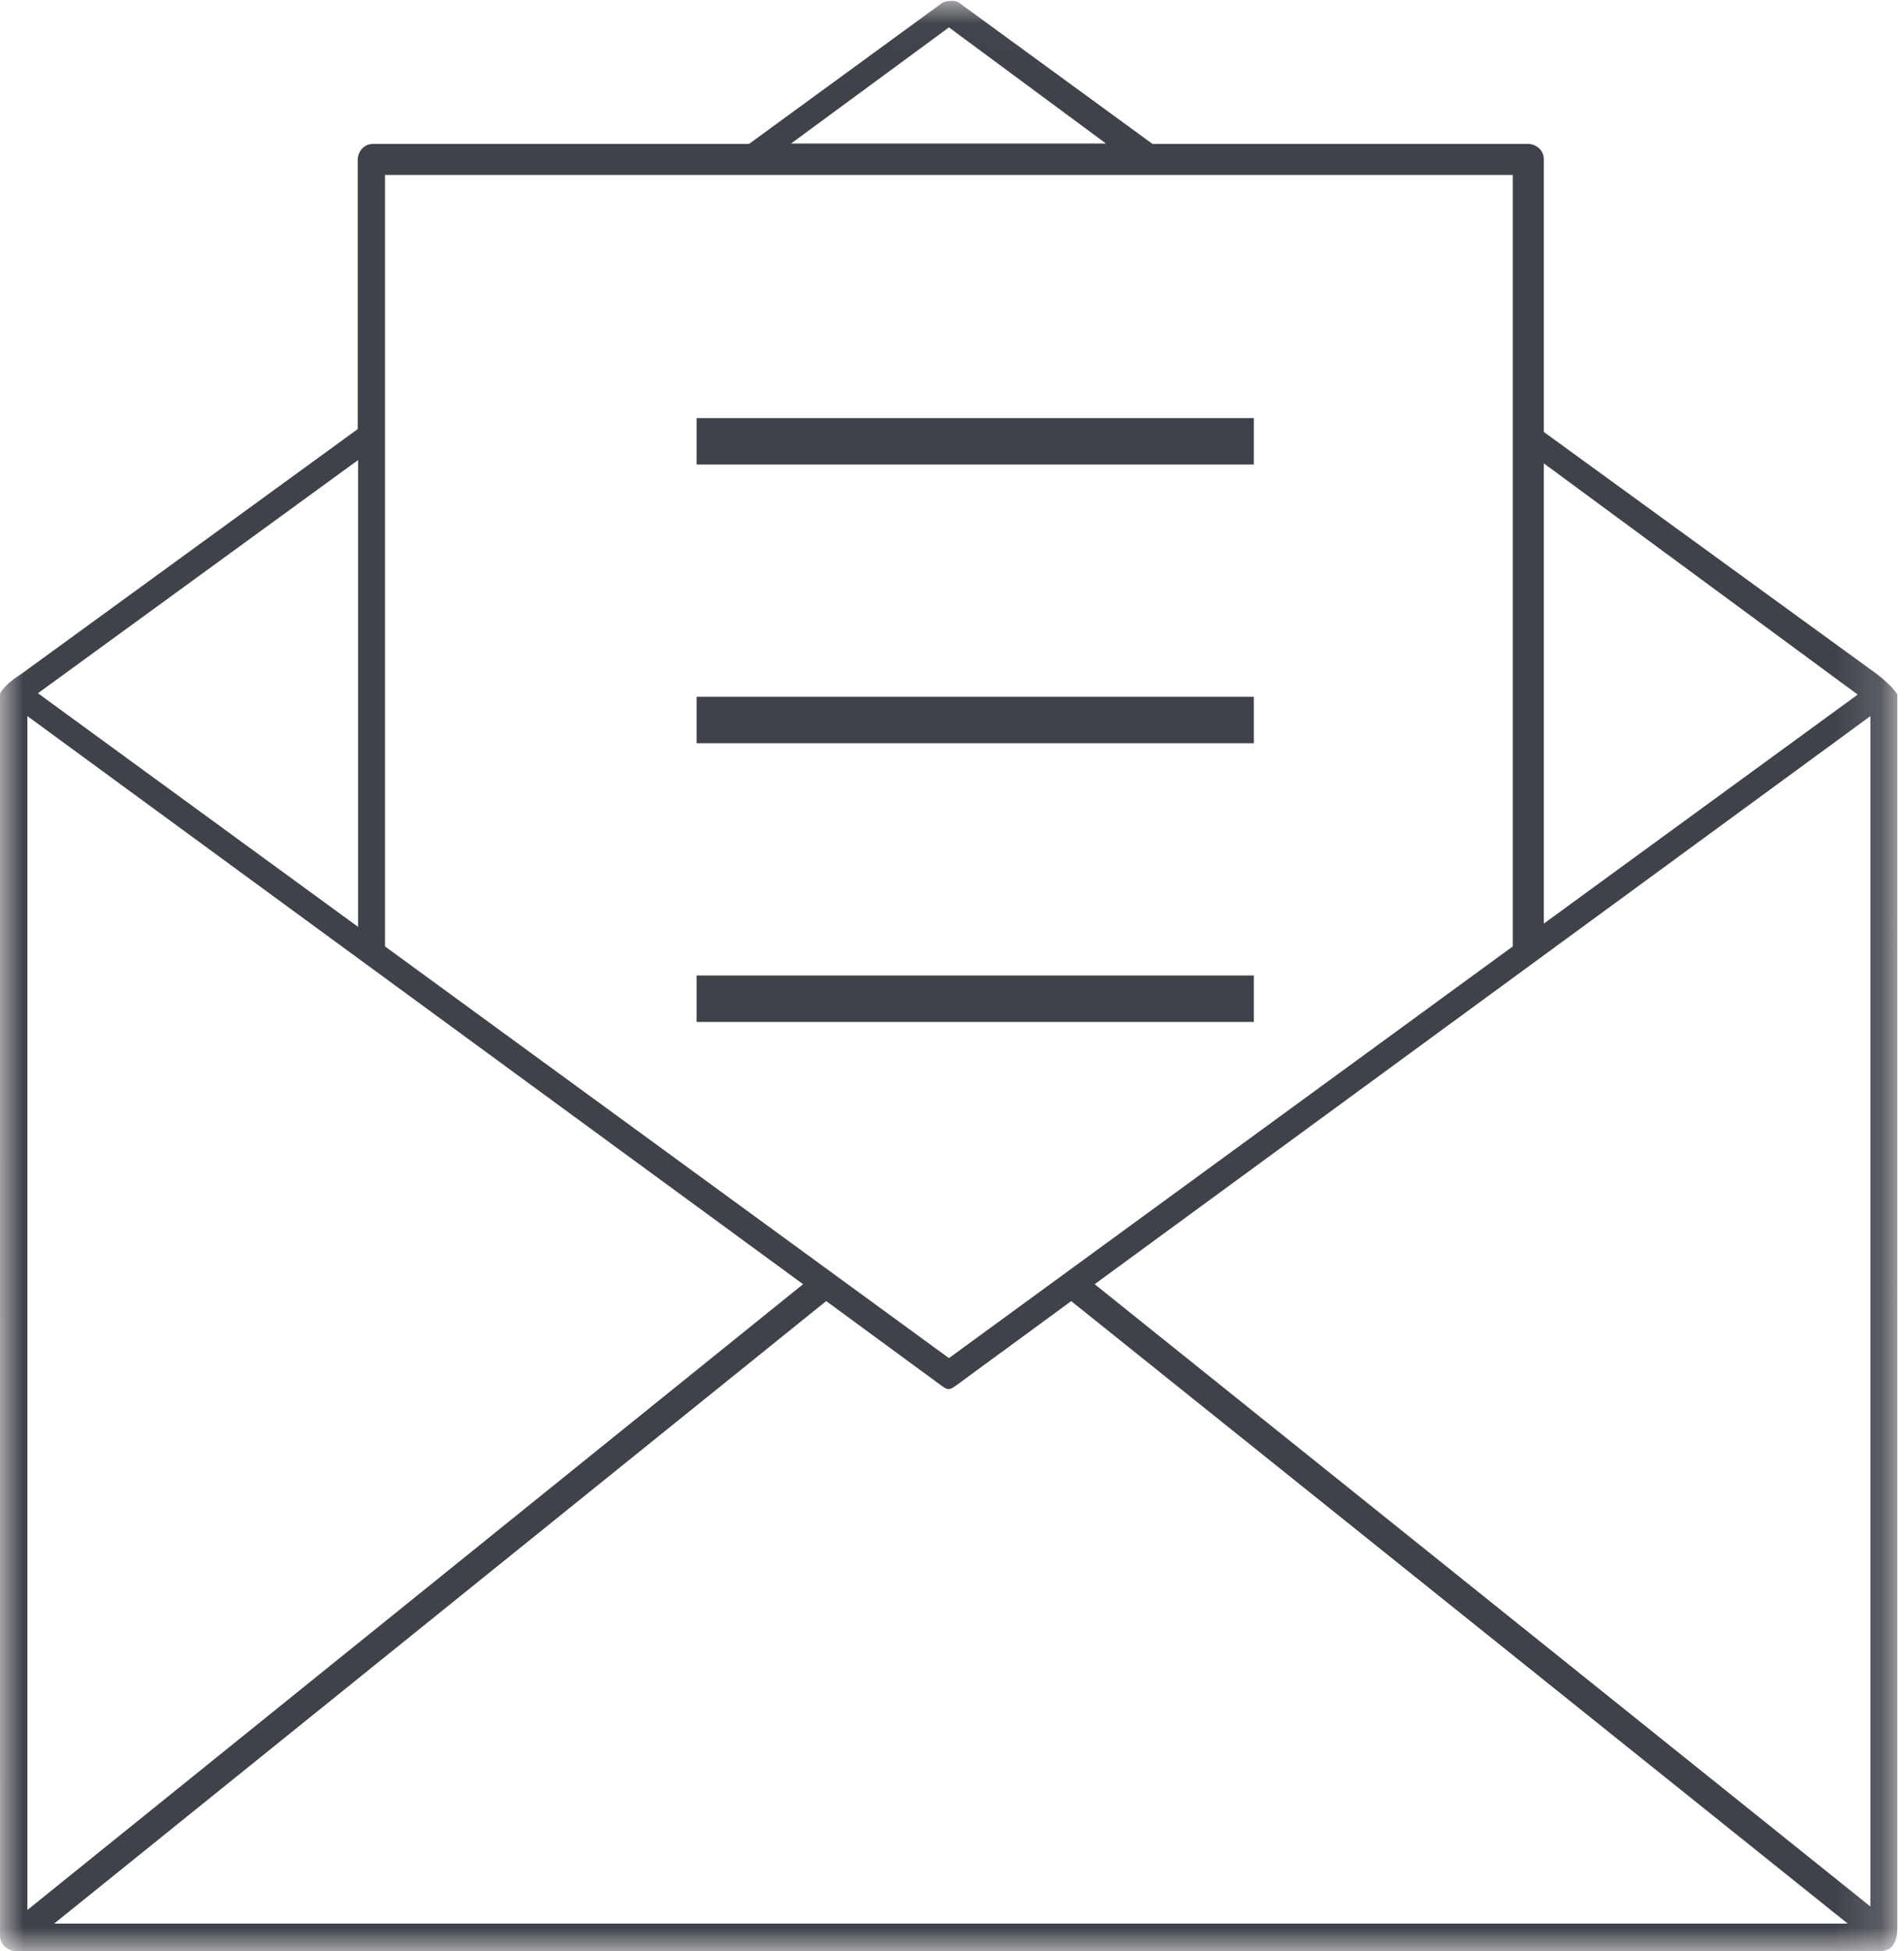
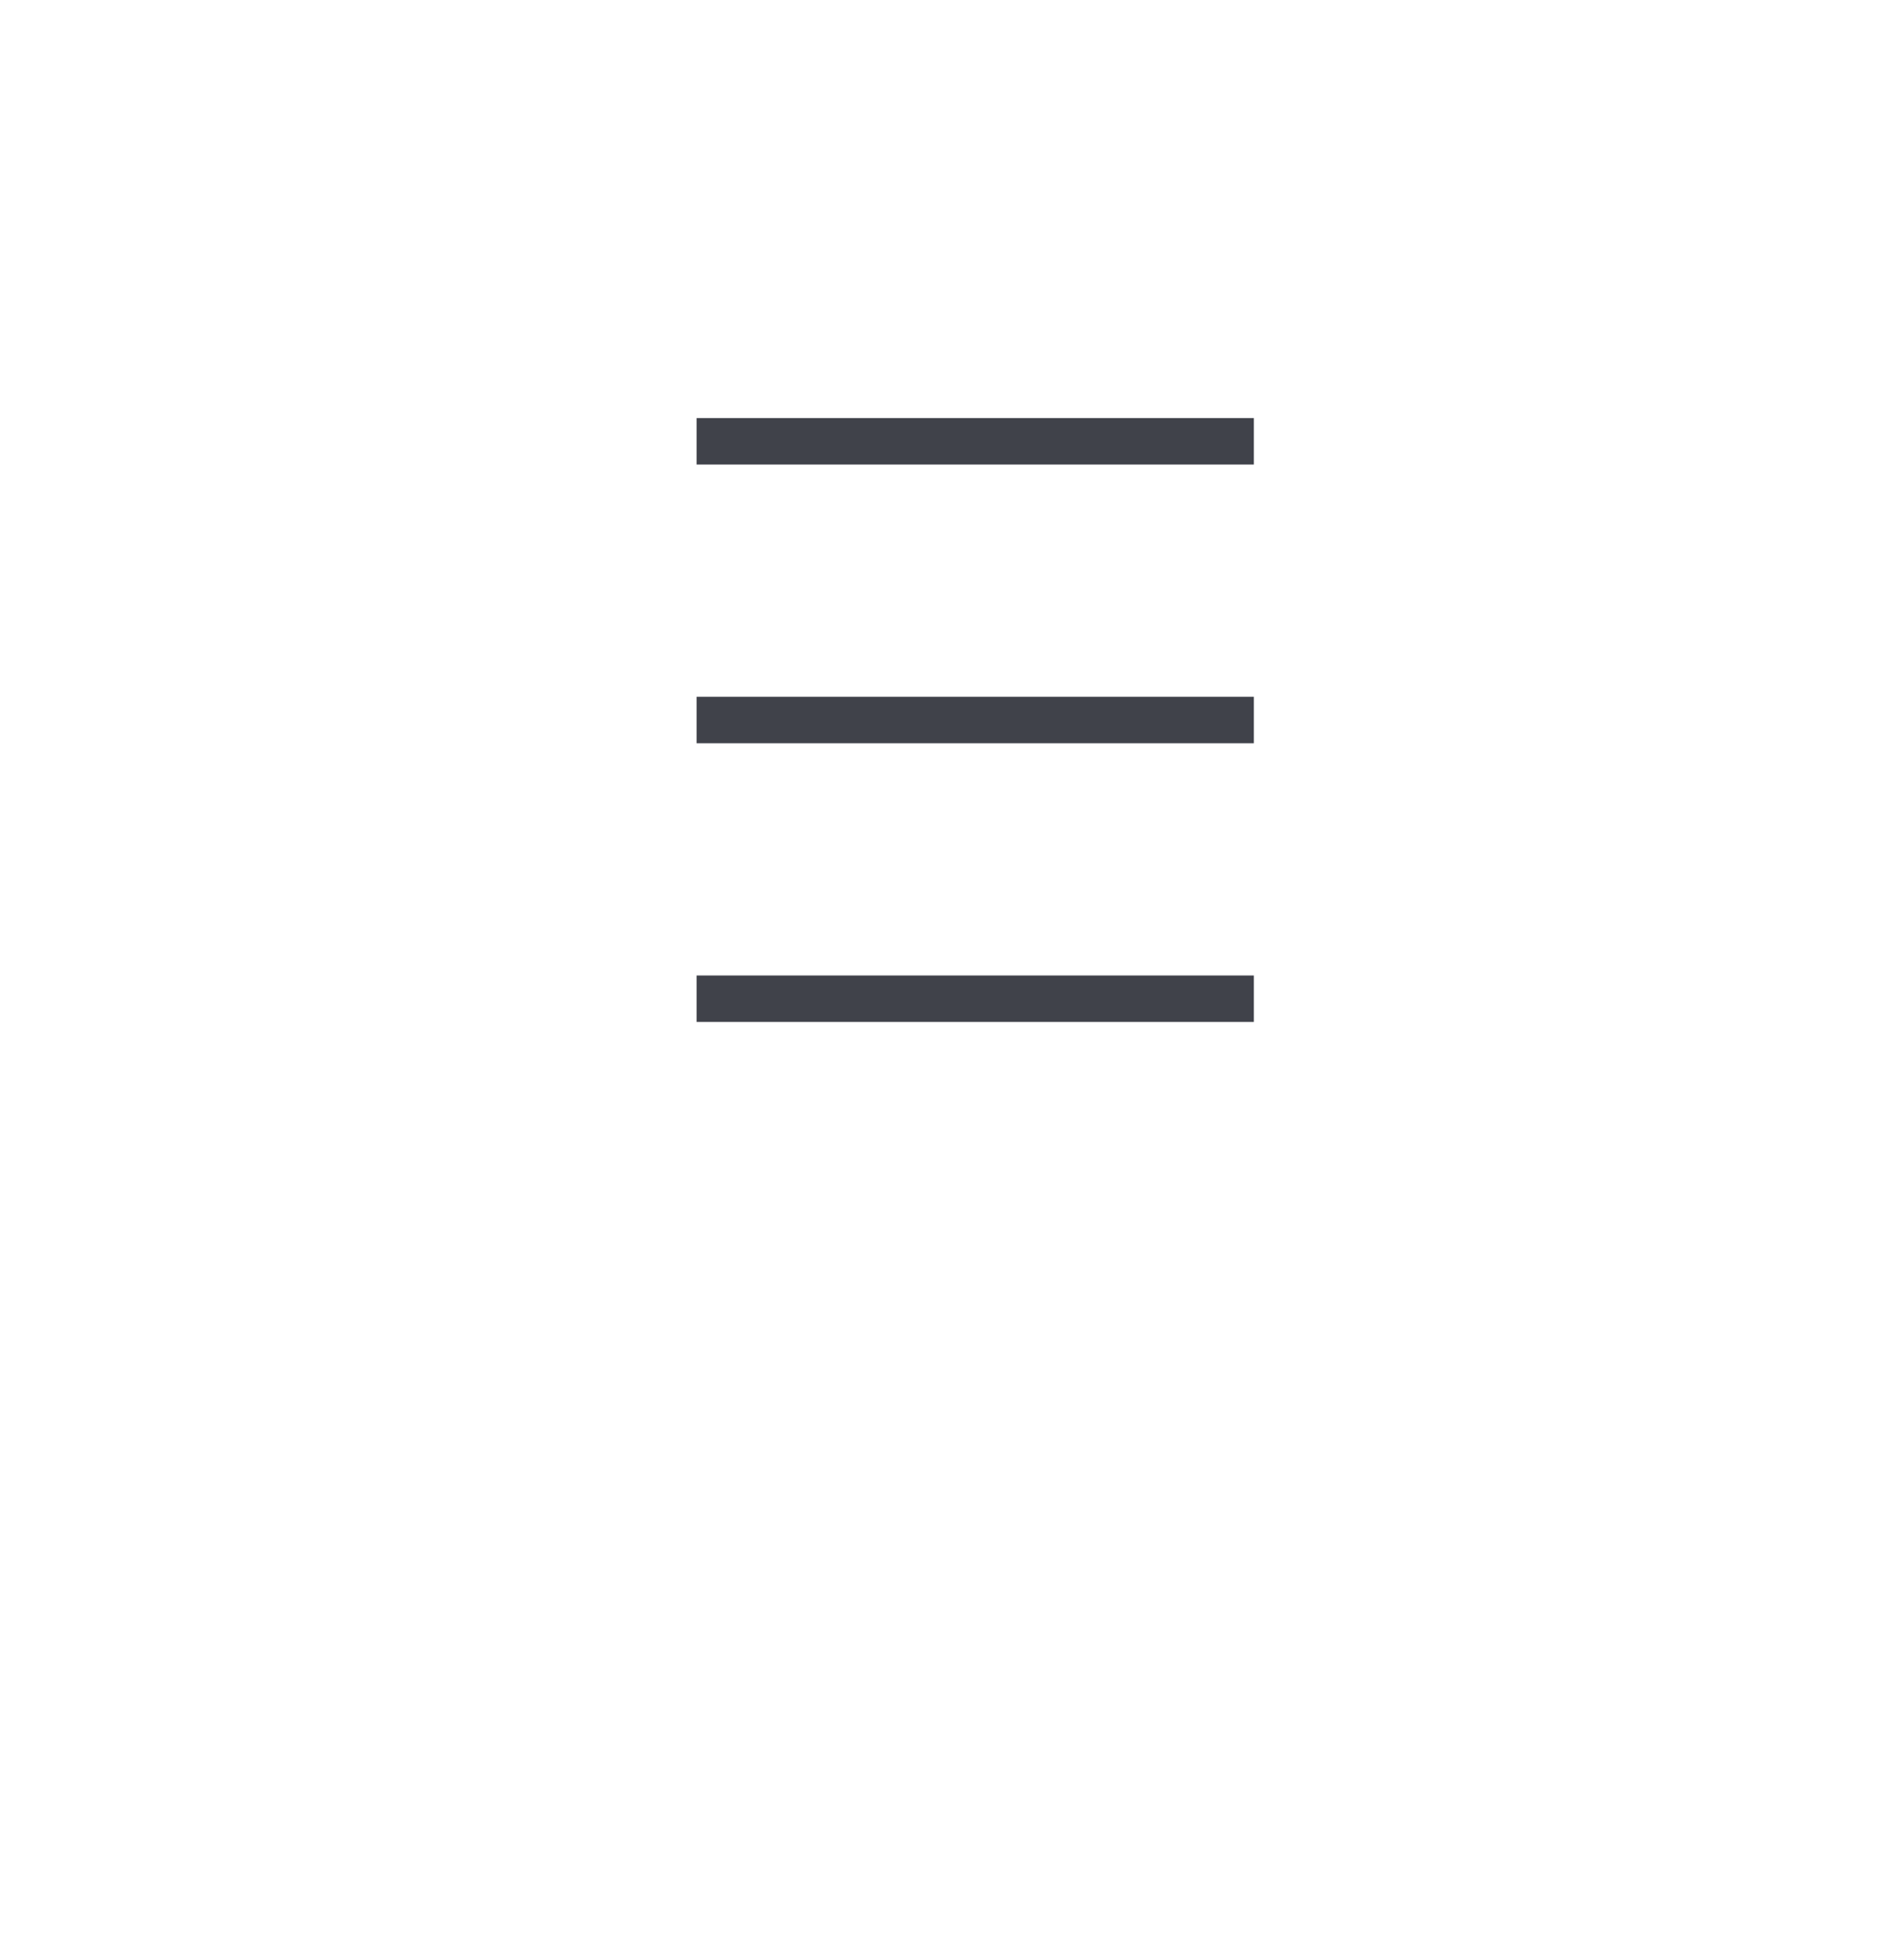
<svg xmlns="http://www.w3.org/2000/svg" xmlns:xlink="http://www.w3.org/1999/xlink" width="41" height="42" viewBox="0 0 41 42">
  <defs>
    <path id="a" d="M0 .019h40.857V42H0z" />
    <path id="c" d="M0 42h41V0H0z" />
  </defs>
  <g fill="none" fill-rule="evenodd">
    <mask id="b" fill="#fff">
      <use xlink:href="#a" />
    </mask>
-     <path fill="#40424A" d="M40.277 41.043L23.572 27.646l16.705-12.23v25.627zm-39.11.367l16.624-13.401 2.431 1.783c.197.149.213.148.412.001l2.433-1.783 16.72 13.4H1.166zM.59 15.416l16.703 12.23L.59 41.117V15.416zm7.121-5.512v10.05l-6.894-5.03 6.894-5.02zm.58-6.137h24.285v16.607l-12.142 8.863L8.29 20.374V3.767zM20.435.59l3.381 2.5h-6.782l3.4-2.5zm12.81 9.386l6.758 4.977-6.759 4.93V9.976zm7.612 31.503V14.953c-.034-.062-.16-.227-.45-.448l-7.163-5.206V3.433c0-.228-.2-.335-.334-.335h-8.093l-4.18-3.05c-.06-.04-.263-.042-.35.016L16.13 3.098H8.037c-.228 0-.334.2-.334.335v5.804L.44 14.522c-.332.207-.431.383-.44.42l.001 26.723c0 .208.172.32.301.335h40.212c.227-.004.343-.18.343-.52z" mask="url(#b)" />
    <mask id="d" fill="#fff">
      <use xlink:href="#c" />
    </mask>
    <path fill="#40424A" d="M15 10h12V9H15zM15 16h12v-1H15zM15 22h12v-1H15z" mask="url(#d)" />
  </g>
</svg>